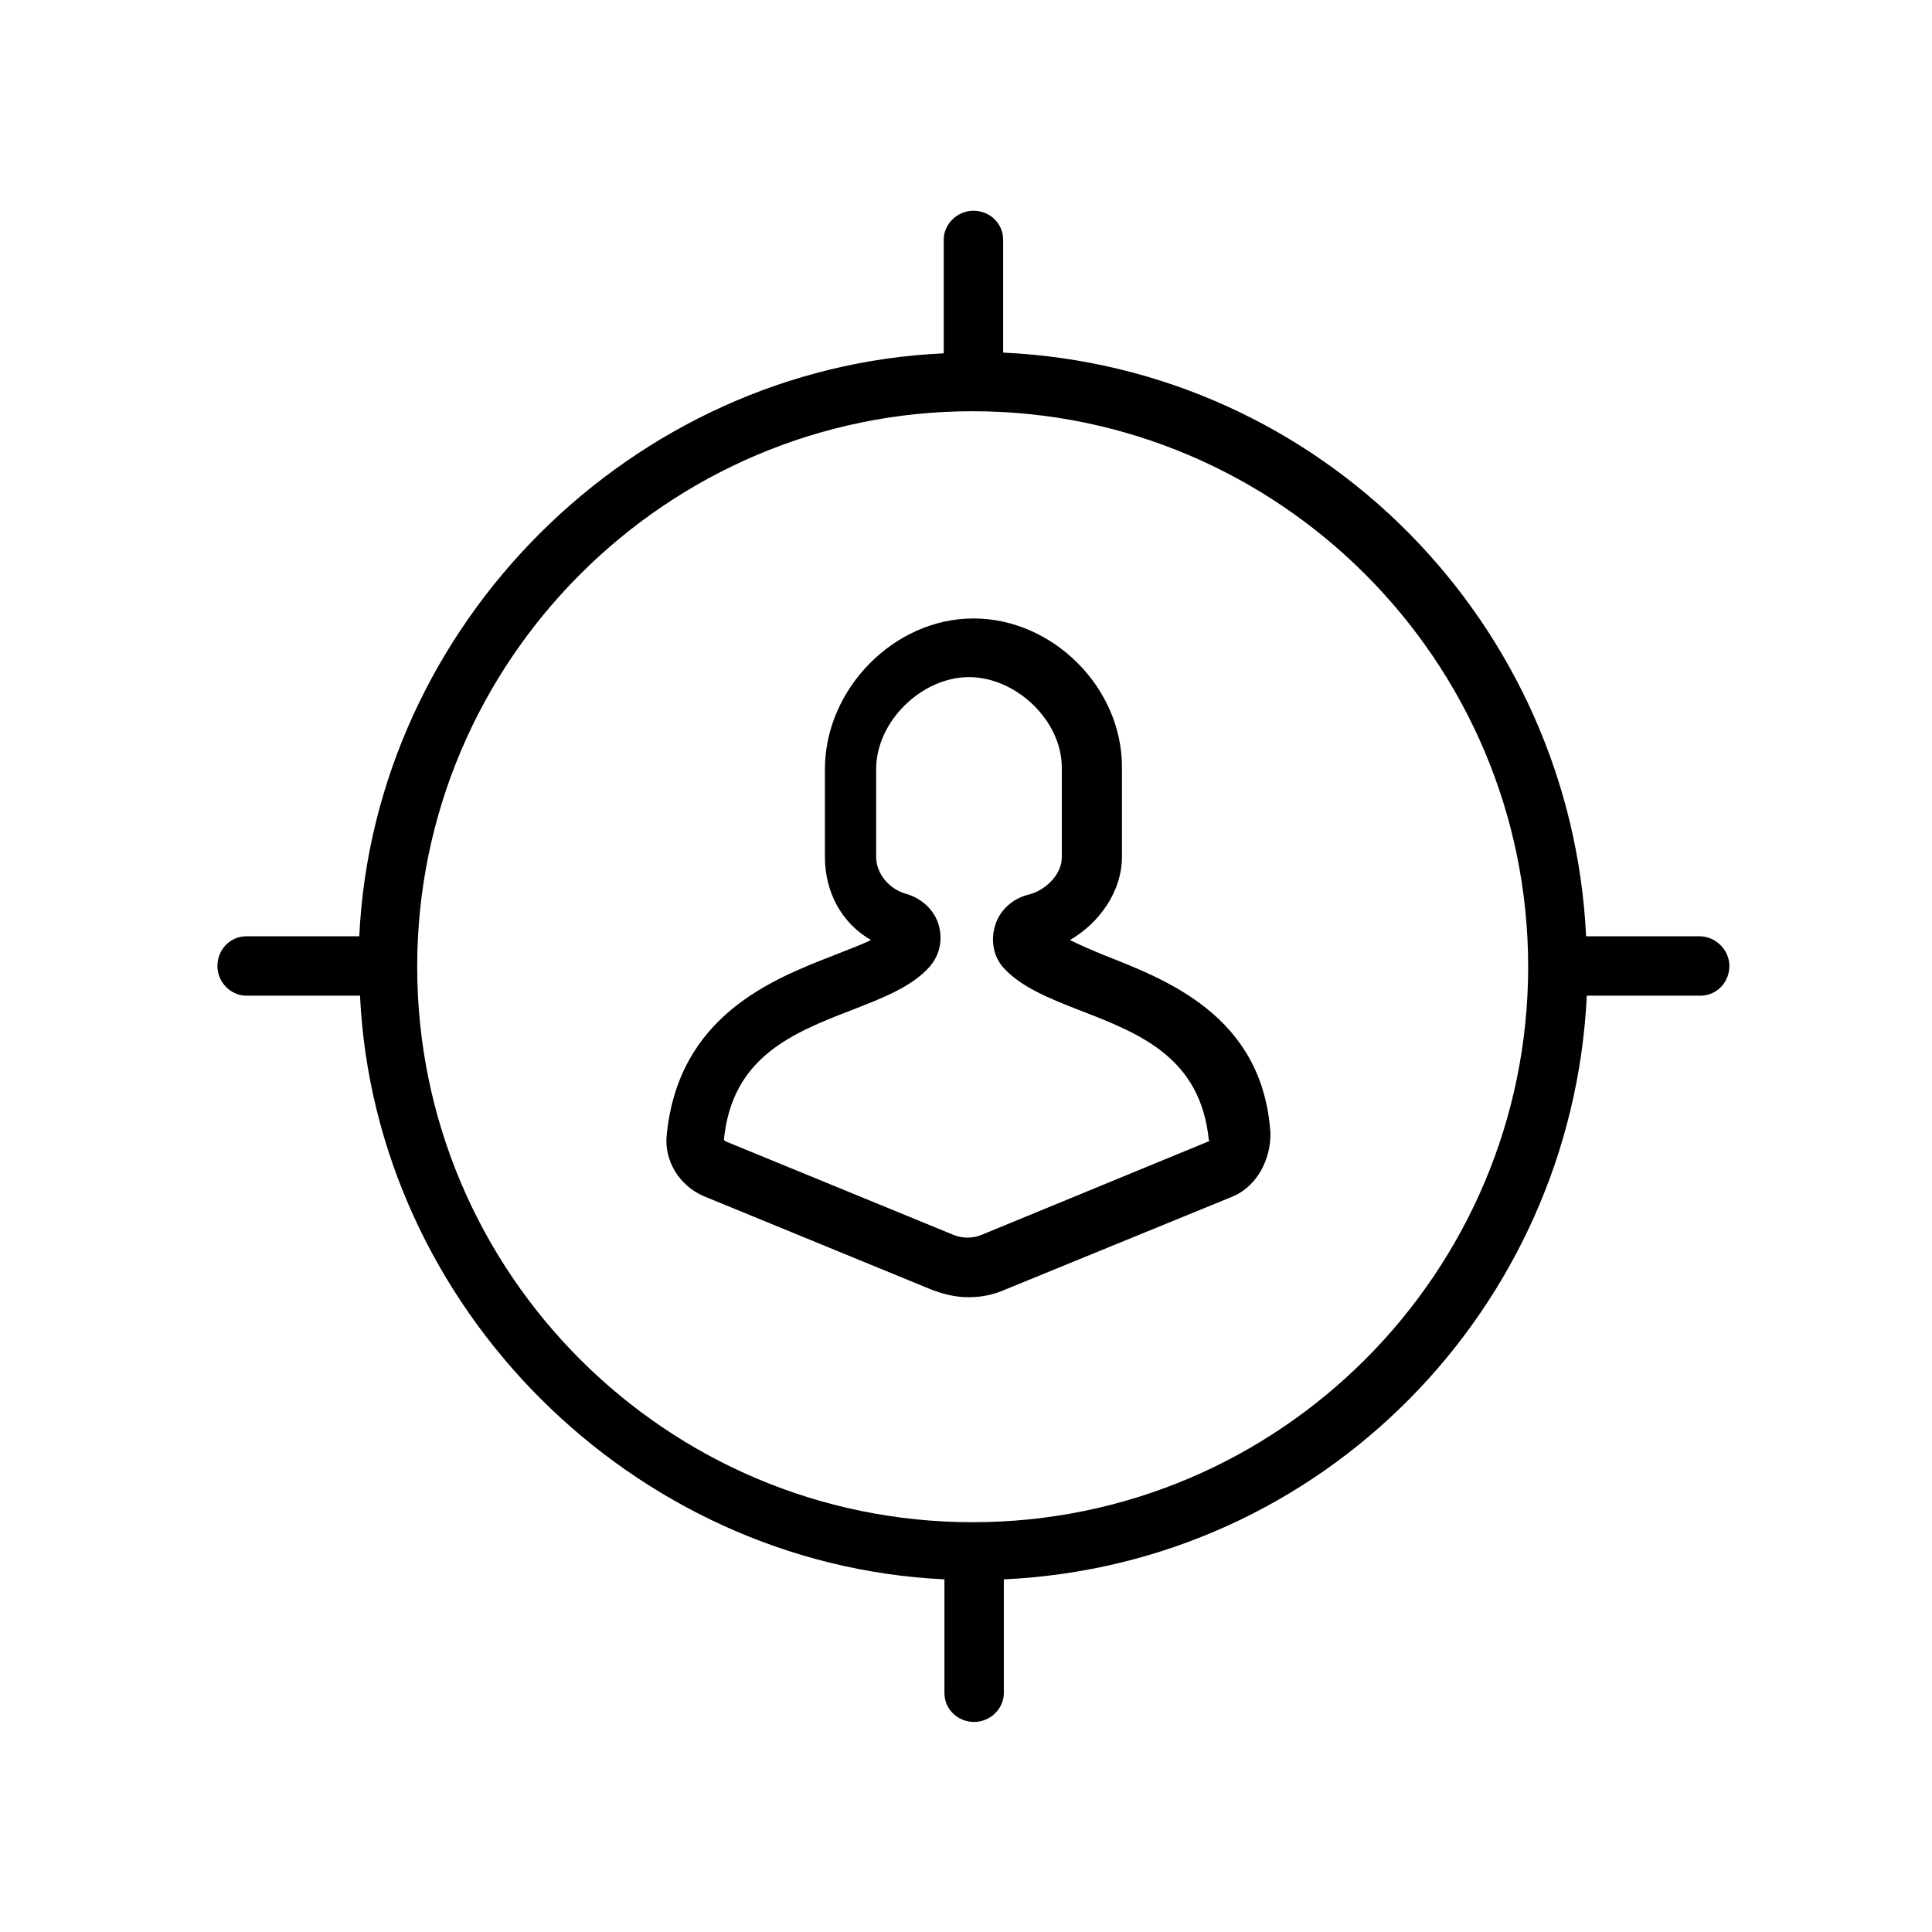
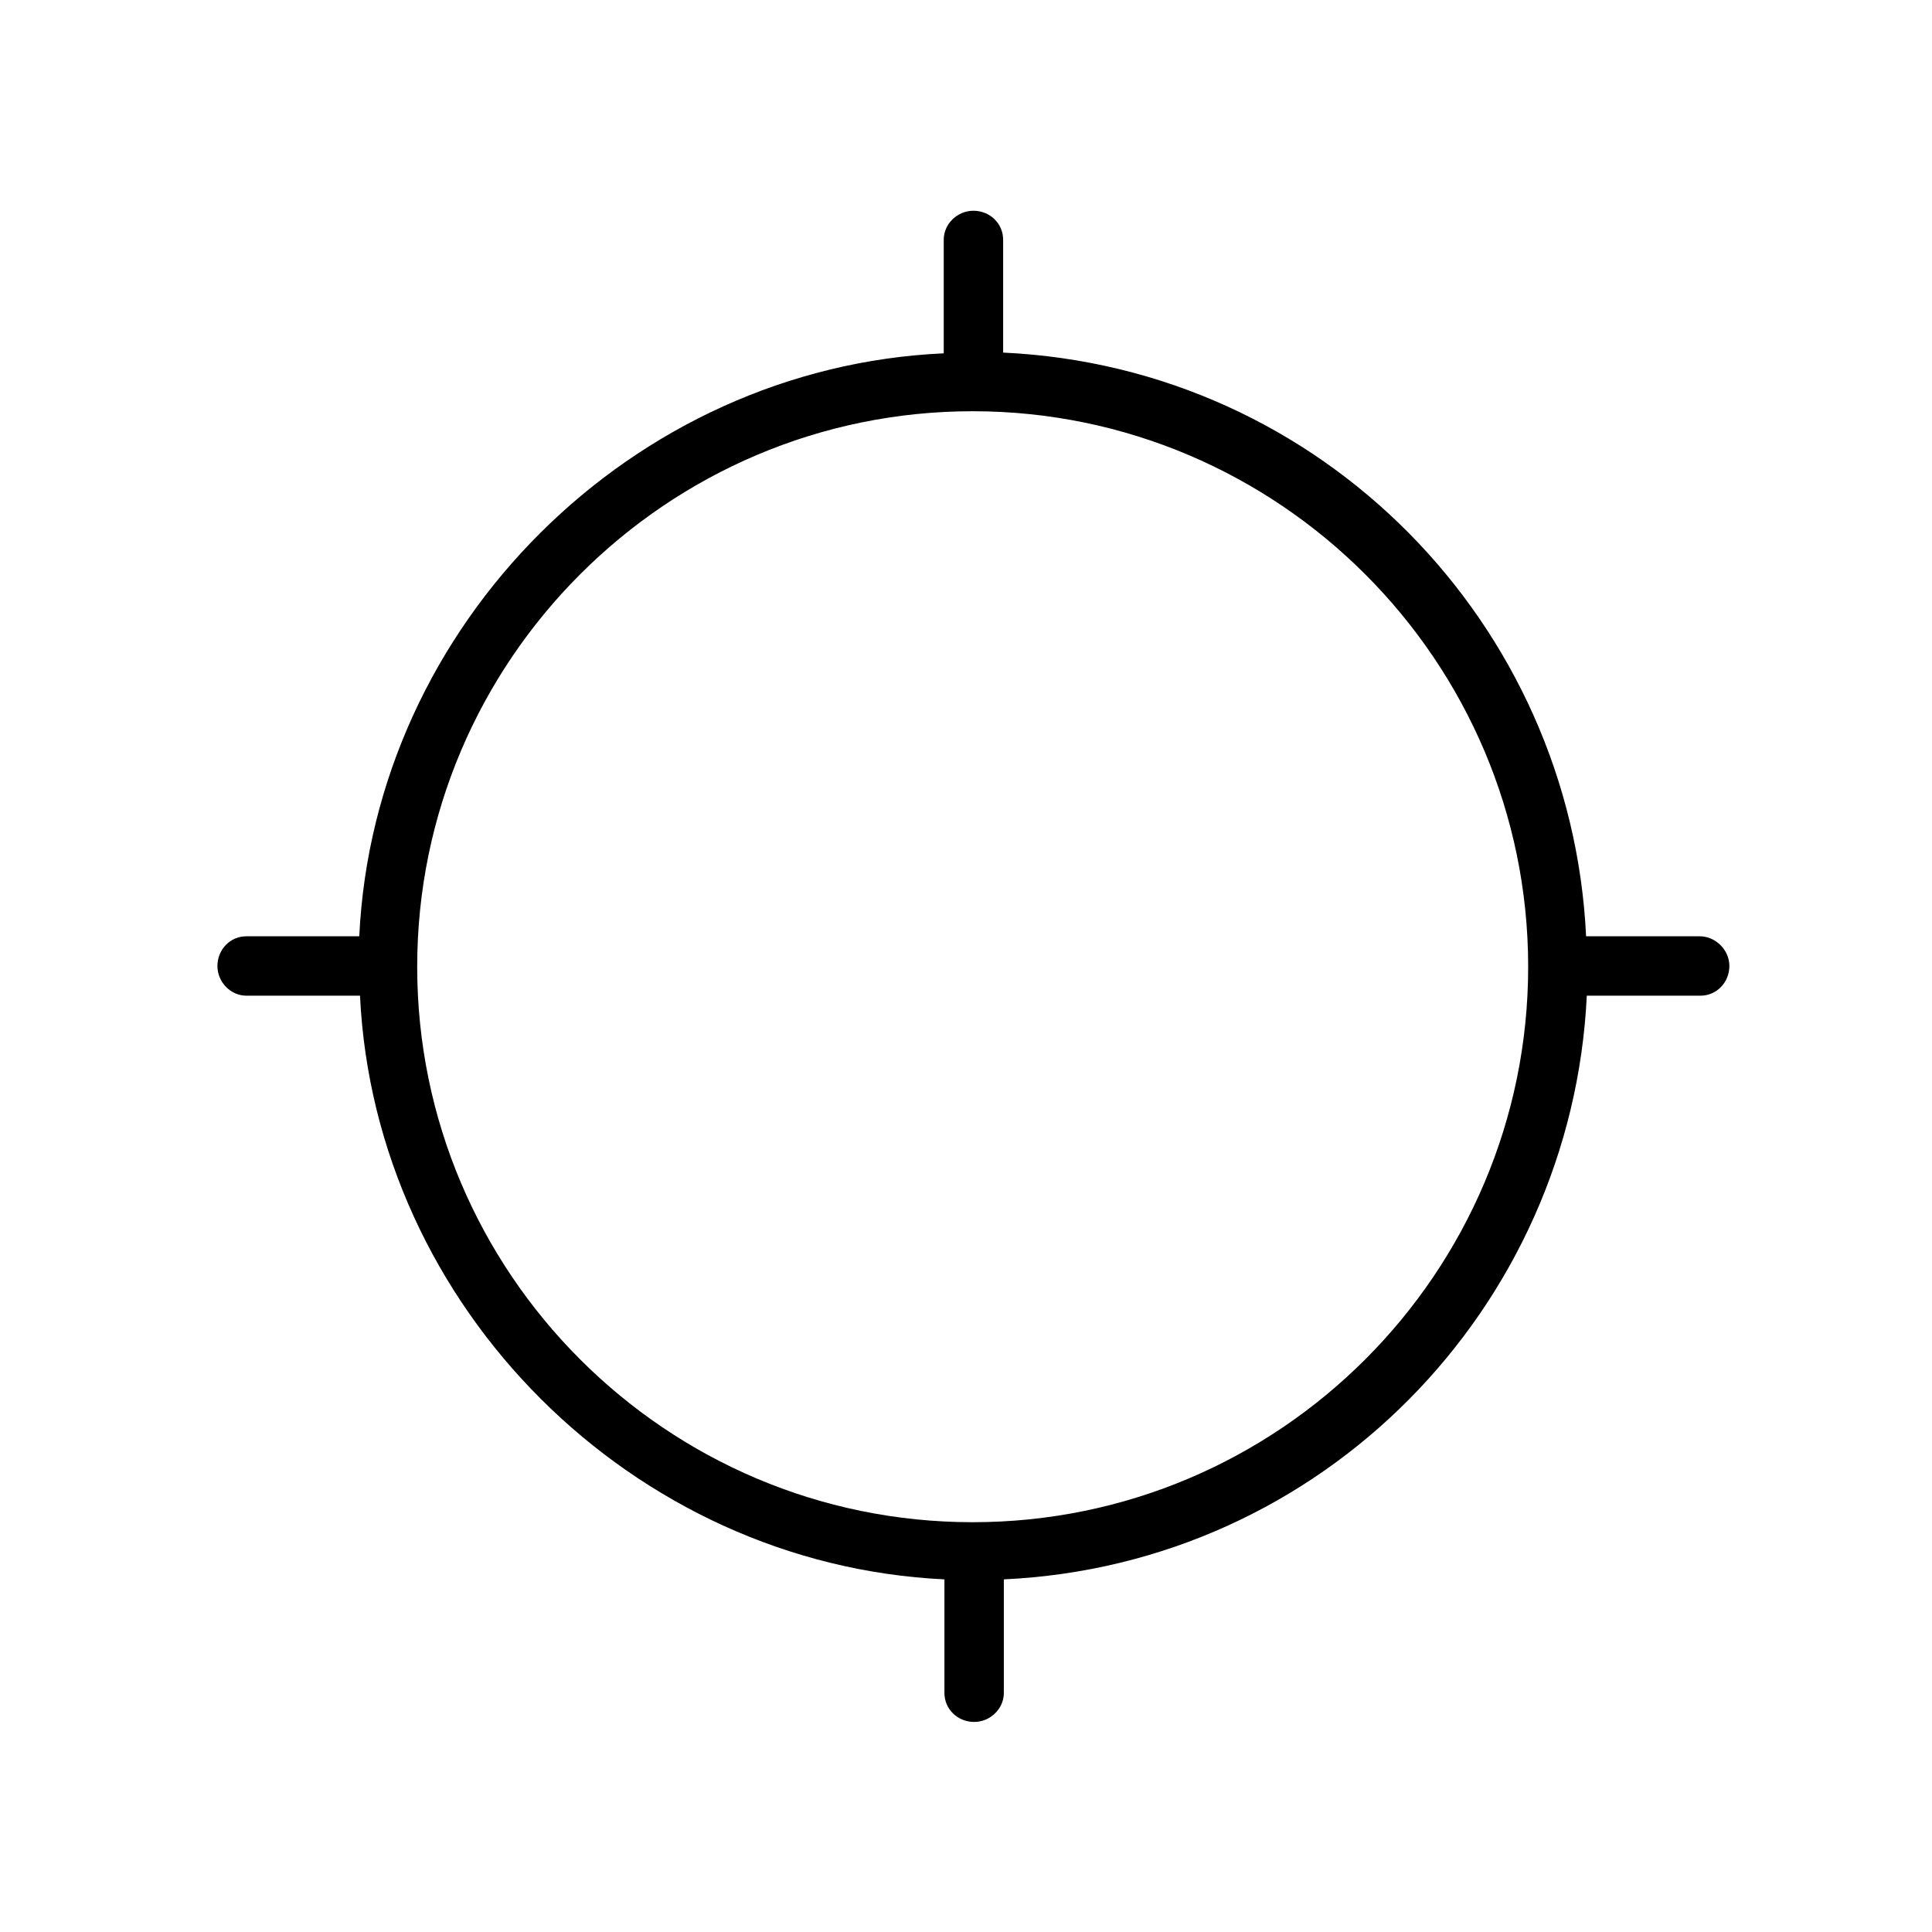
<svg xmlns="http://www.w3.org/2000/svg" fill="#000000" width="800px" height="800px" version="1.1" viewBox="144 144 512 512">
  <g>
-     <path d="m594.44 392.12h-30.109c-3.938-82.656-69.863-150.75-154.49-154.68v-29.914c0-4.328-3.543-7.676-7.871-7.676s-7.871 3.543-7.871 7.676v30.109c-82.66 3.742-150.95 71.832-154.89 154.49h-29.914c-4.328 0-7.676 3.543-7.676 7.871s3.543 7.871 7.676 7.871h30.109c3.938 82.656 72.227 150.75 154.88 154.68v30.109c0 4.328 3.543 7.676 7.871 7.676s7.871-3.543 7.871-7.676v-30.109c84.625-3.938 150.55-72.027 154.49-154.68h30.109c4.328 0 7.676-3.543 7.676-7.871 0.004-4.328-3.734-7.871-7.867-7.871zm-192.67 155.28c-81.277 0-147.21-66.125-147.21-147.21 0-81.082 66.125-147.21 147.21-147.21s147.21 66.125 147.21 147.21c0 81.082-65.93 147.21-147.21 147.21z" />
-     <path d="m480.69 444.48c-1.969-31.488-27.945-40.934-44.281-47.43-3.344-1.379-6.102-2.559-8.855-3.938 7.871-4.527 13.777-12.988 13.777-22.043v-23.812c0-21.059-18.301-39.359-39.359-39.359s-39.359 18.695-39.359 39.949v23.223c0 9.25 4.328 17.516 12.203 22.043-2.754 1.379-6.691 2.754-10.035 4.133-16.137 6.297-40.934 15.941-44.082 47.43-0.789 6.887 3.344 13.578 9.84 16.336l60.418 24.797c3.148 1.18 6.297 1.969 9.645 1.969 3.344 0 6.496-0.59 9.645-1.969l60.613-24.797c6.289-2.758 9.832-9.645 9.832-16.531zm-16.336 1.969-60.223 24.797c-2.363 0.984-5.117 0.984-7.477 0l-60.418-24.797c-0.195-0.195-0.395-0.395-0.395-0.395 2.164-22.043 18.301-28.34 34.047-34.441 8.07-3.148 15.742-6.102 20.469-11.414 2.754-3.148 3.543-7.281 2.363-11.219s-4.527-6.887-8.461-8.07c-4.527-1.18-8.07-5.312-8.07-9.84v-23.223c0-12.793 12.203-24.402 24.602-24.402 12.398 0 24.602 11.414 24.602 24.008v23.812c0 4.328-4.133 8.66-8.855 9.84-4.133 0.984-7.676 4.133-8.855 8.266-1.18 3.938-0.395 8.266 2.363 11.219 4.723 5.117 12.203 8.07 20.27 11.219 15.742 6.102 31.883 12.398 34.047 34.441 0.387 0 0.387 0.199-0.008 0.199z" />
+     <path d="m594.44 392.12h-30.109c-3.938-82.656-69.863-150.75-154.49-154.68v-29.914c0-4.328-3.543-7.676-7.871-7.676s-7.871 3.543-7.871 7.676v30.109c-82.66 3.742-150.95 71.832-154.89 154.49h-29.914c-4.328 0-7.676 3.543-7.676 7.871s3.543 7.871 7.676 7.871h30.109c3.938 82.656 72.227 150.75 154.88 154.68v30.109c0 4.328 3.543 7.676 7.871 7.676s7.871-3.543 7.871-7.676v-30.109c84.625-3.938 150.55-72.027 154.49-154.68h30.109c4.328 0 7.676-3.543 7.676-7.871 0.004-4.328-3.734-7.871-7.867-7.871zm-192.67 155.28c-81.277 0-147.21-66.125-147.21-147.21 0-81.082 66.125-147.21 147.21-147.21s147.21 66.125 147.21 147.21c0 81.082-65.93 147.21-147.21 147.21" />
  </g>
</svg>